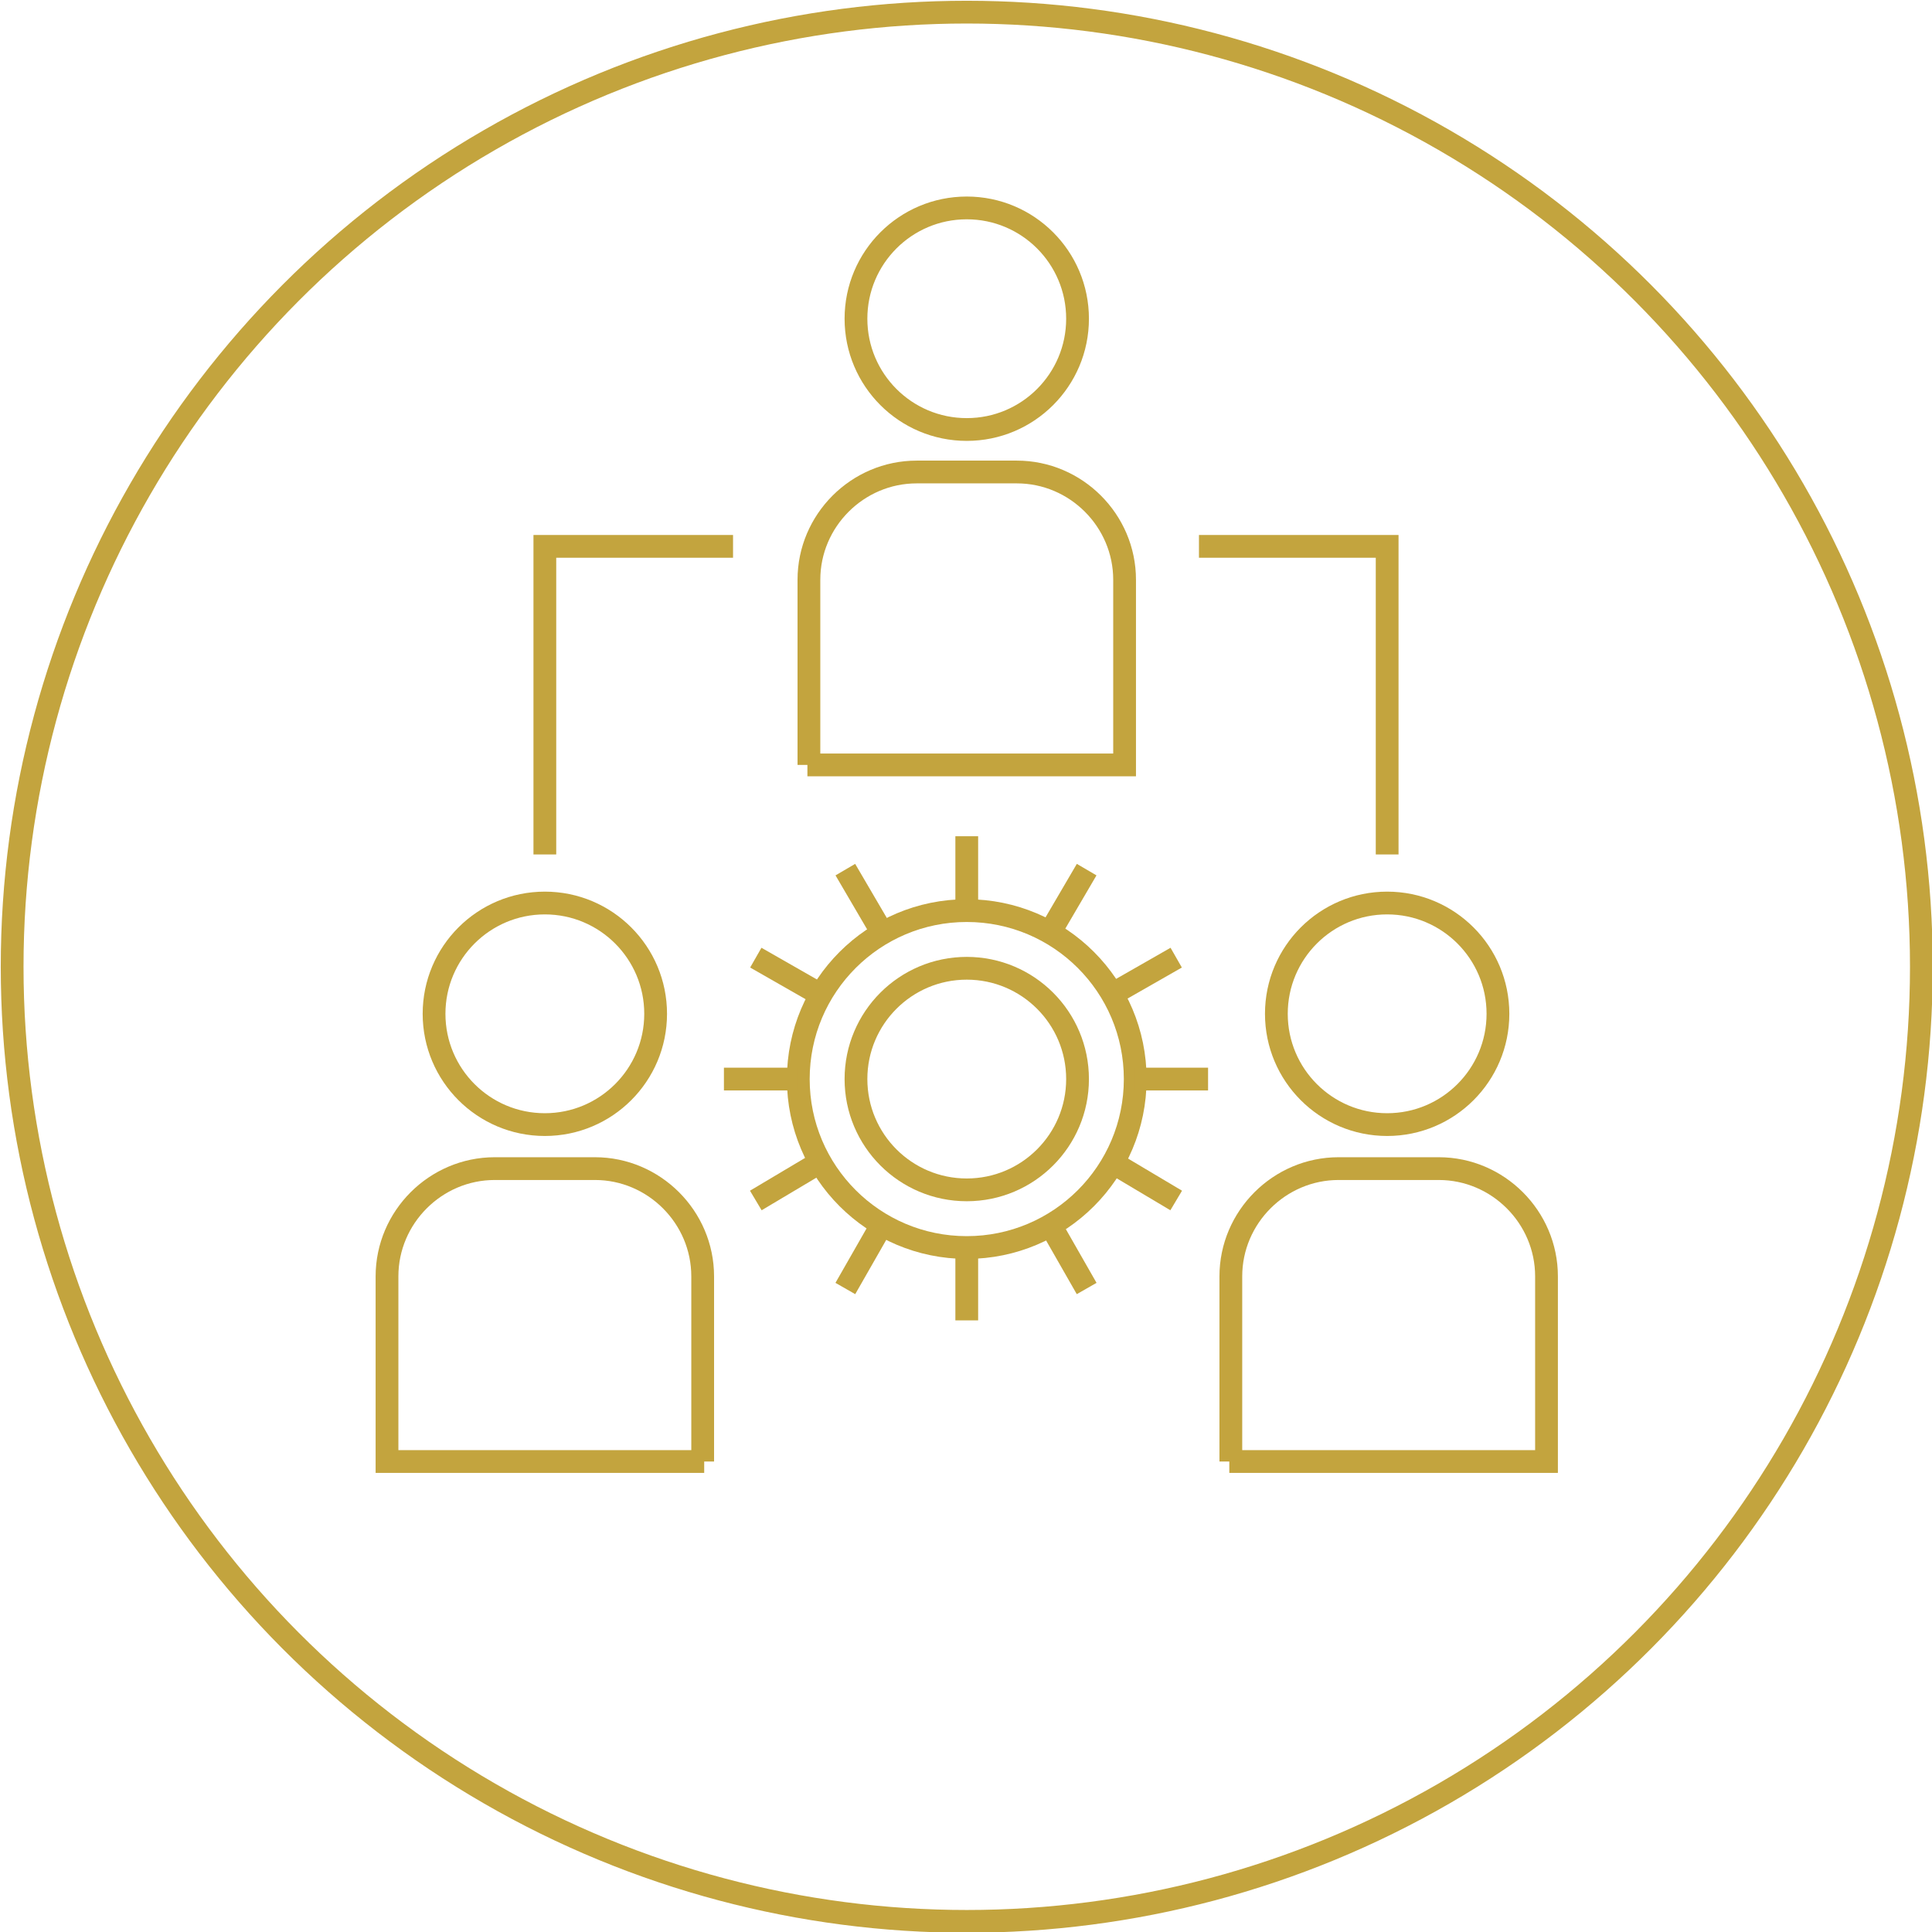
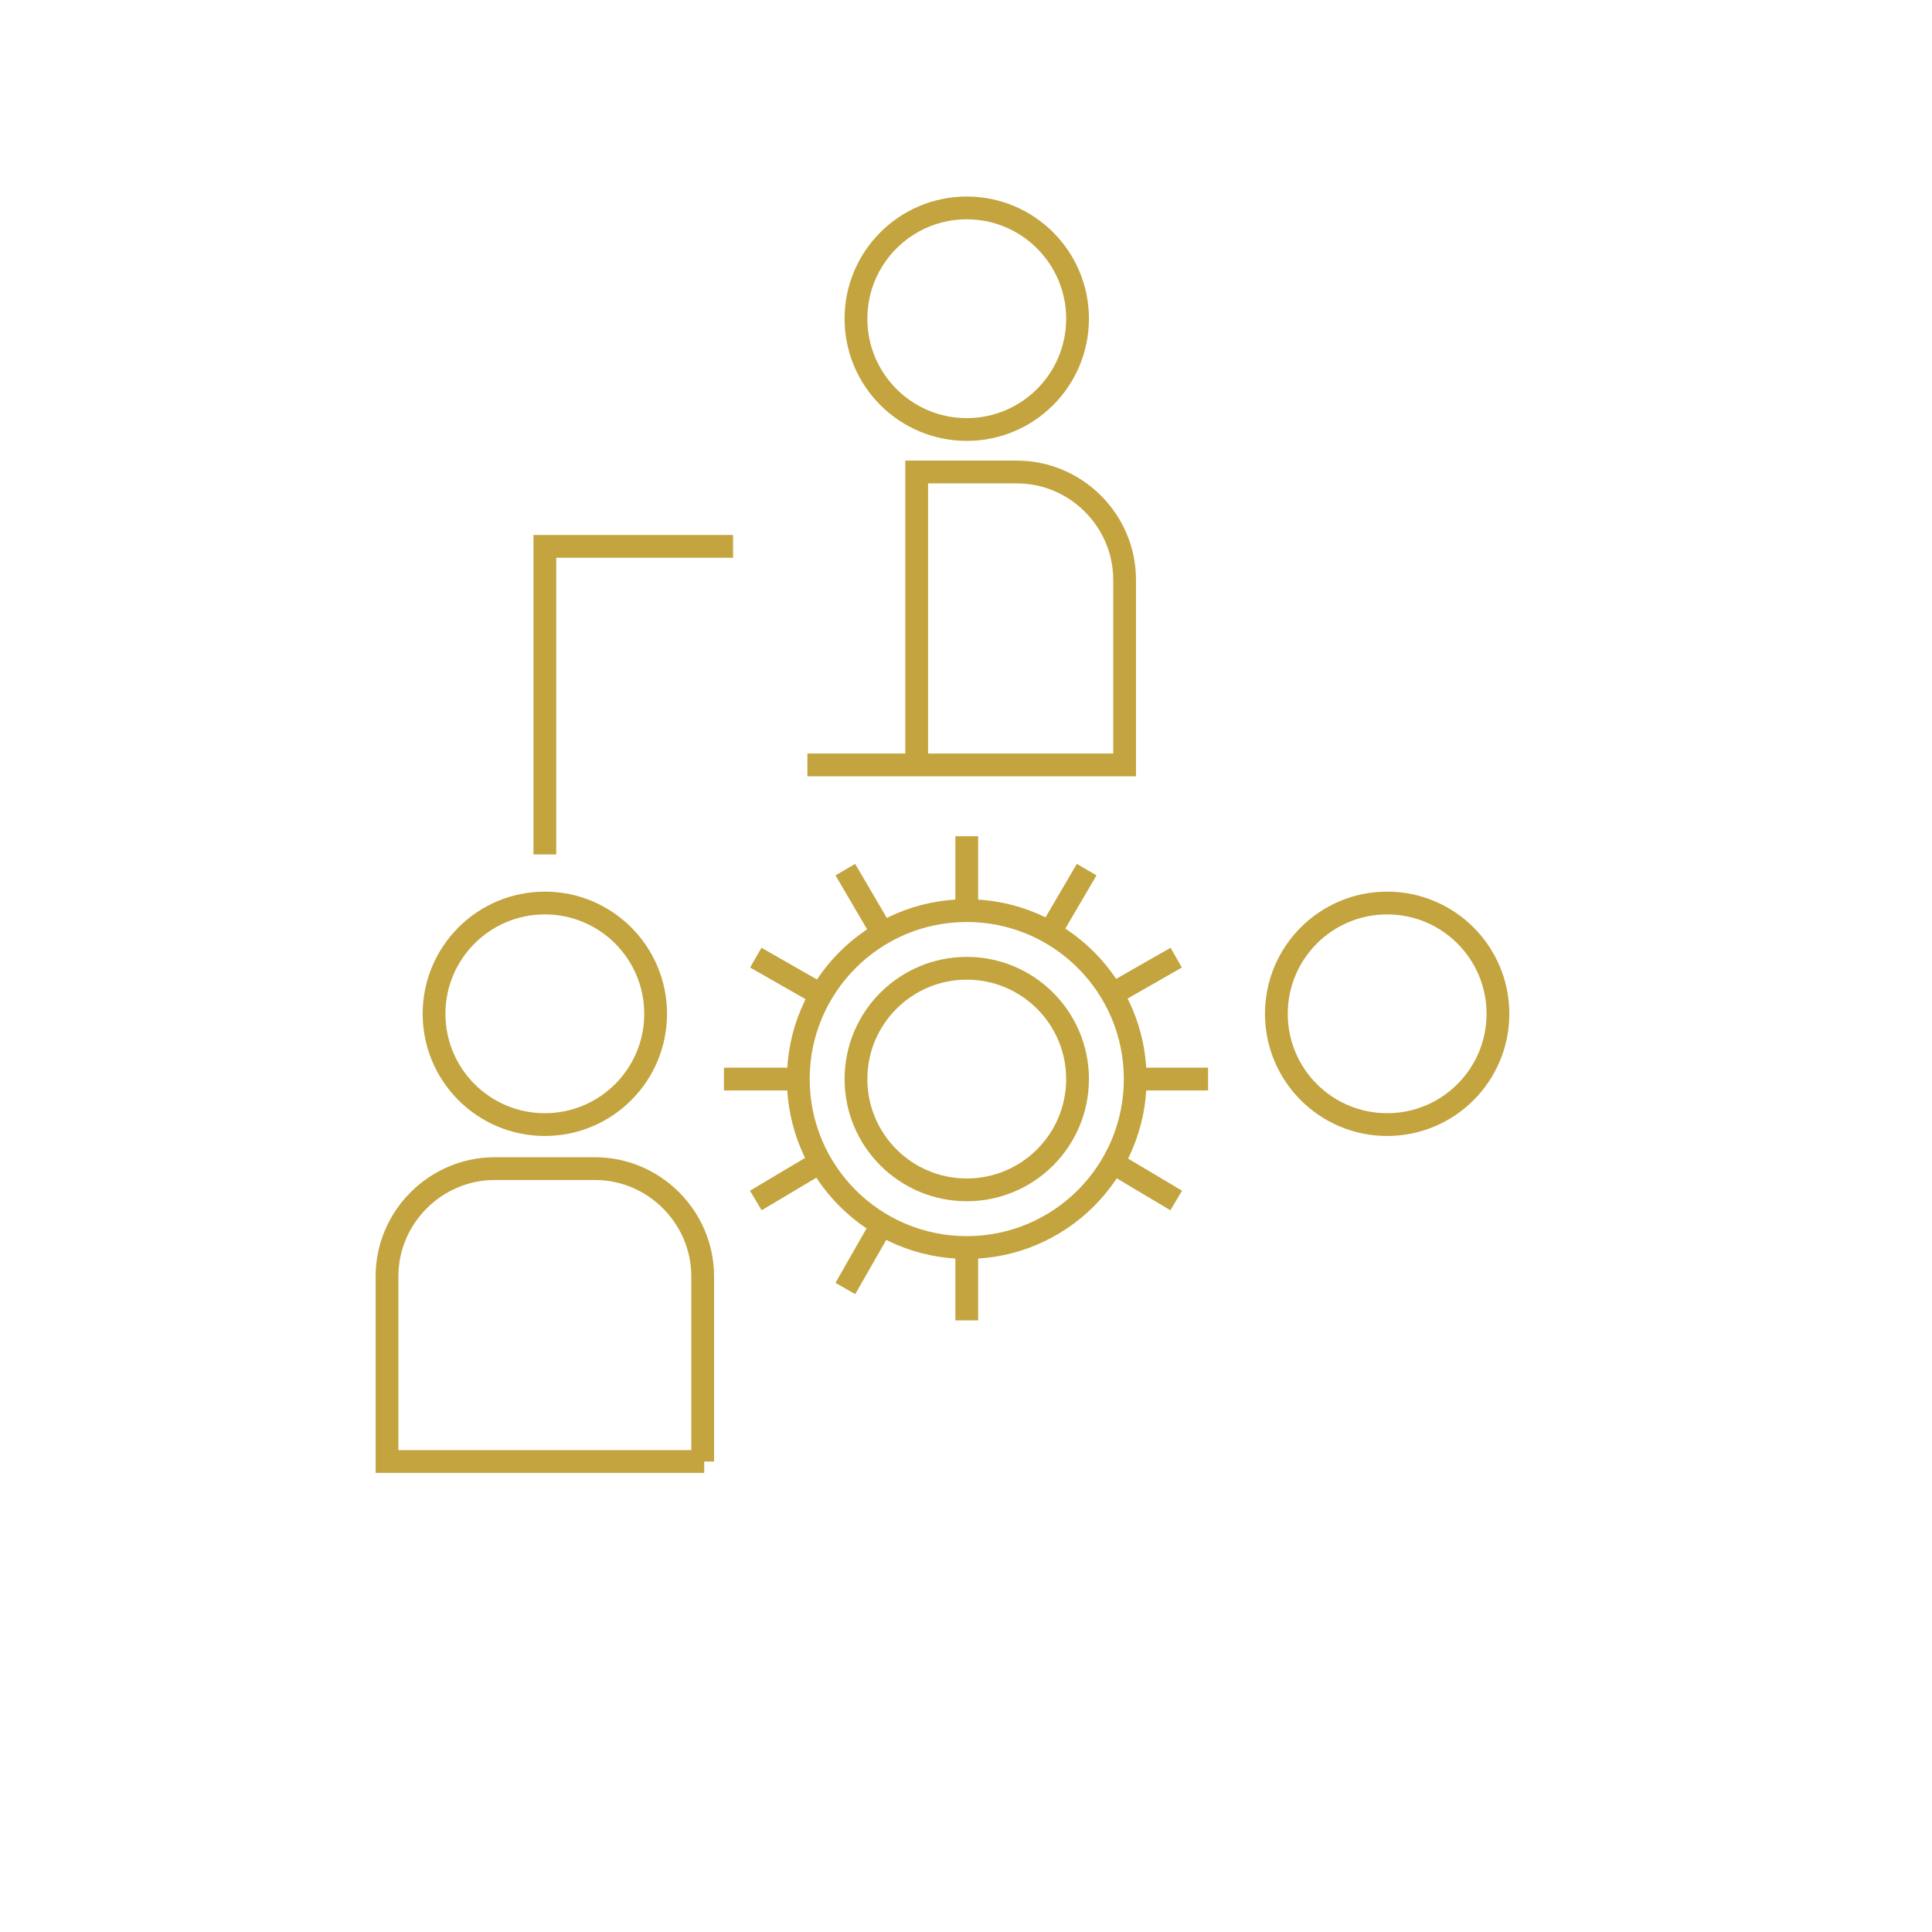
<svg xmlns="http://www.w3.org/2000/svg" version="1.1" id="Layer_1" x="0px" y="0px" width="127.3px" height="127.3px" viewBox="0 0 127.3 127.3" style="enable-background:new 0 0 127.3 127.3;" xml:space="preserve">
  <style type="text/css">
	.st0{fill:none;stroke:#C3A43E;stroke-width:1.5;stroke-miterlimit:10;}
</style>
  <g>
-     <circle class="st0" cx="63.7" cy="63.7" r="62.9" />
    <circle class="st0" cx="63.7" cy="21" r="7.3" />
    <line class="st0" x1="63.7" y1="59.9" x2="63.7" y2="55.1" />
    <g>
      <circle class="st0" cx="63.7" cy="71.1" r="7.3" />
      <circle class="st0" cx="63.7" cy="71.1" r="11.1" />
      <line class="st0" x1="63.7" y1="82.2" x2="63.7" y2="87" />
      <line class="st0" x1="52.5" y1="71.1" x2="47.7" y2="71.1" />
      <line class="st0" x1="74.8" y1="71.1" x2="79.6" y2="71.1" />
      <line class="st0" x1="58.1" y1="61.4" x2="55.7" y2="57.3" />
-       <line class="st0" x1="69.2" y1="80.7" x2="71.6" y2="84.9" />
      <line class="st0" x1="54" y1="76.6" x2="49.8" y2="79.1" />
      <line class="st0" x1="73.3" y1="65.5" x2="77.5" y2="63.1" />
      <line class="st0" x1="54" y1="65.5" x2="49.8" y2="63.1" />
      <line class="st0" x1="73.3" y1="76.6" x2="77.5" y2="79.1" />
      <line class="st0" x1="58.1" y1="80.7" x2="55.7" y2="84.9" />
      <line class="st0" x1="69.2" y1="61.4" x2="71.6" y2="57.3" />
    </g>
-     <path class="st0" d="M53.2,50.4h20.9V38.2c0-3.9-3.2-7.1-7.1-7.1h-6.6c-3.9,0-7.1,3.2-7.1,7.1V50.4z" />
+     <path class="st0" d="M53.2,50.4h20.9V38.2c0-3.9-3.2-7.1-7.1-7.1h-6.6V50.4z" />
    <g>
      <polyline class="st0" points="48.3,36 35.9,36 35.9,56.3   " />
      <circle class="st0" cx="35.9" cy="66.8" r="7.3" />
      <path class="st0" d="M46.4,96.3H25.5V84.1c0-3.9,3.2-7.1,7.1-7.1h6.6c3.9,0,7.1,3.2,7.1,7.1V96.3z" />
-       <polyline class="st0" points="79,36 91.4,36 91.4,56.3   " />
      <circle class="st0" cx="91.4" cy="66.8" r="7.3" />
-       <path class="st0" d="M81,96.3h20.9V84.1c0-3.9-3.2-7.1-7.1-7.1h-6.6c-3.9,0-7.1,3.2-7.1,7.1V96.3z" />
    </g>
  </g>
</svg>